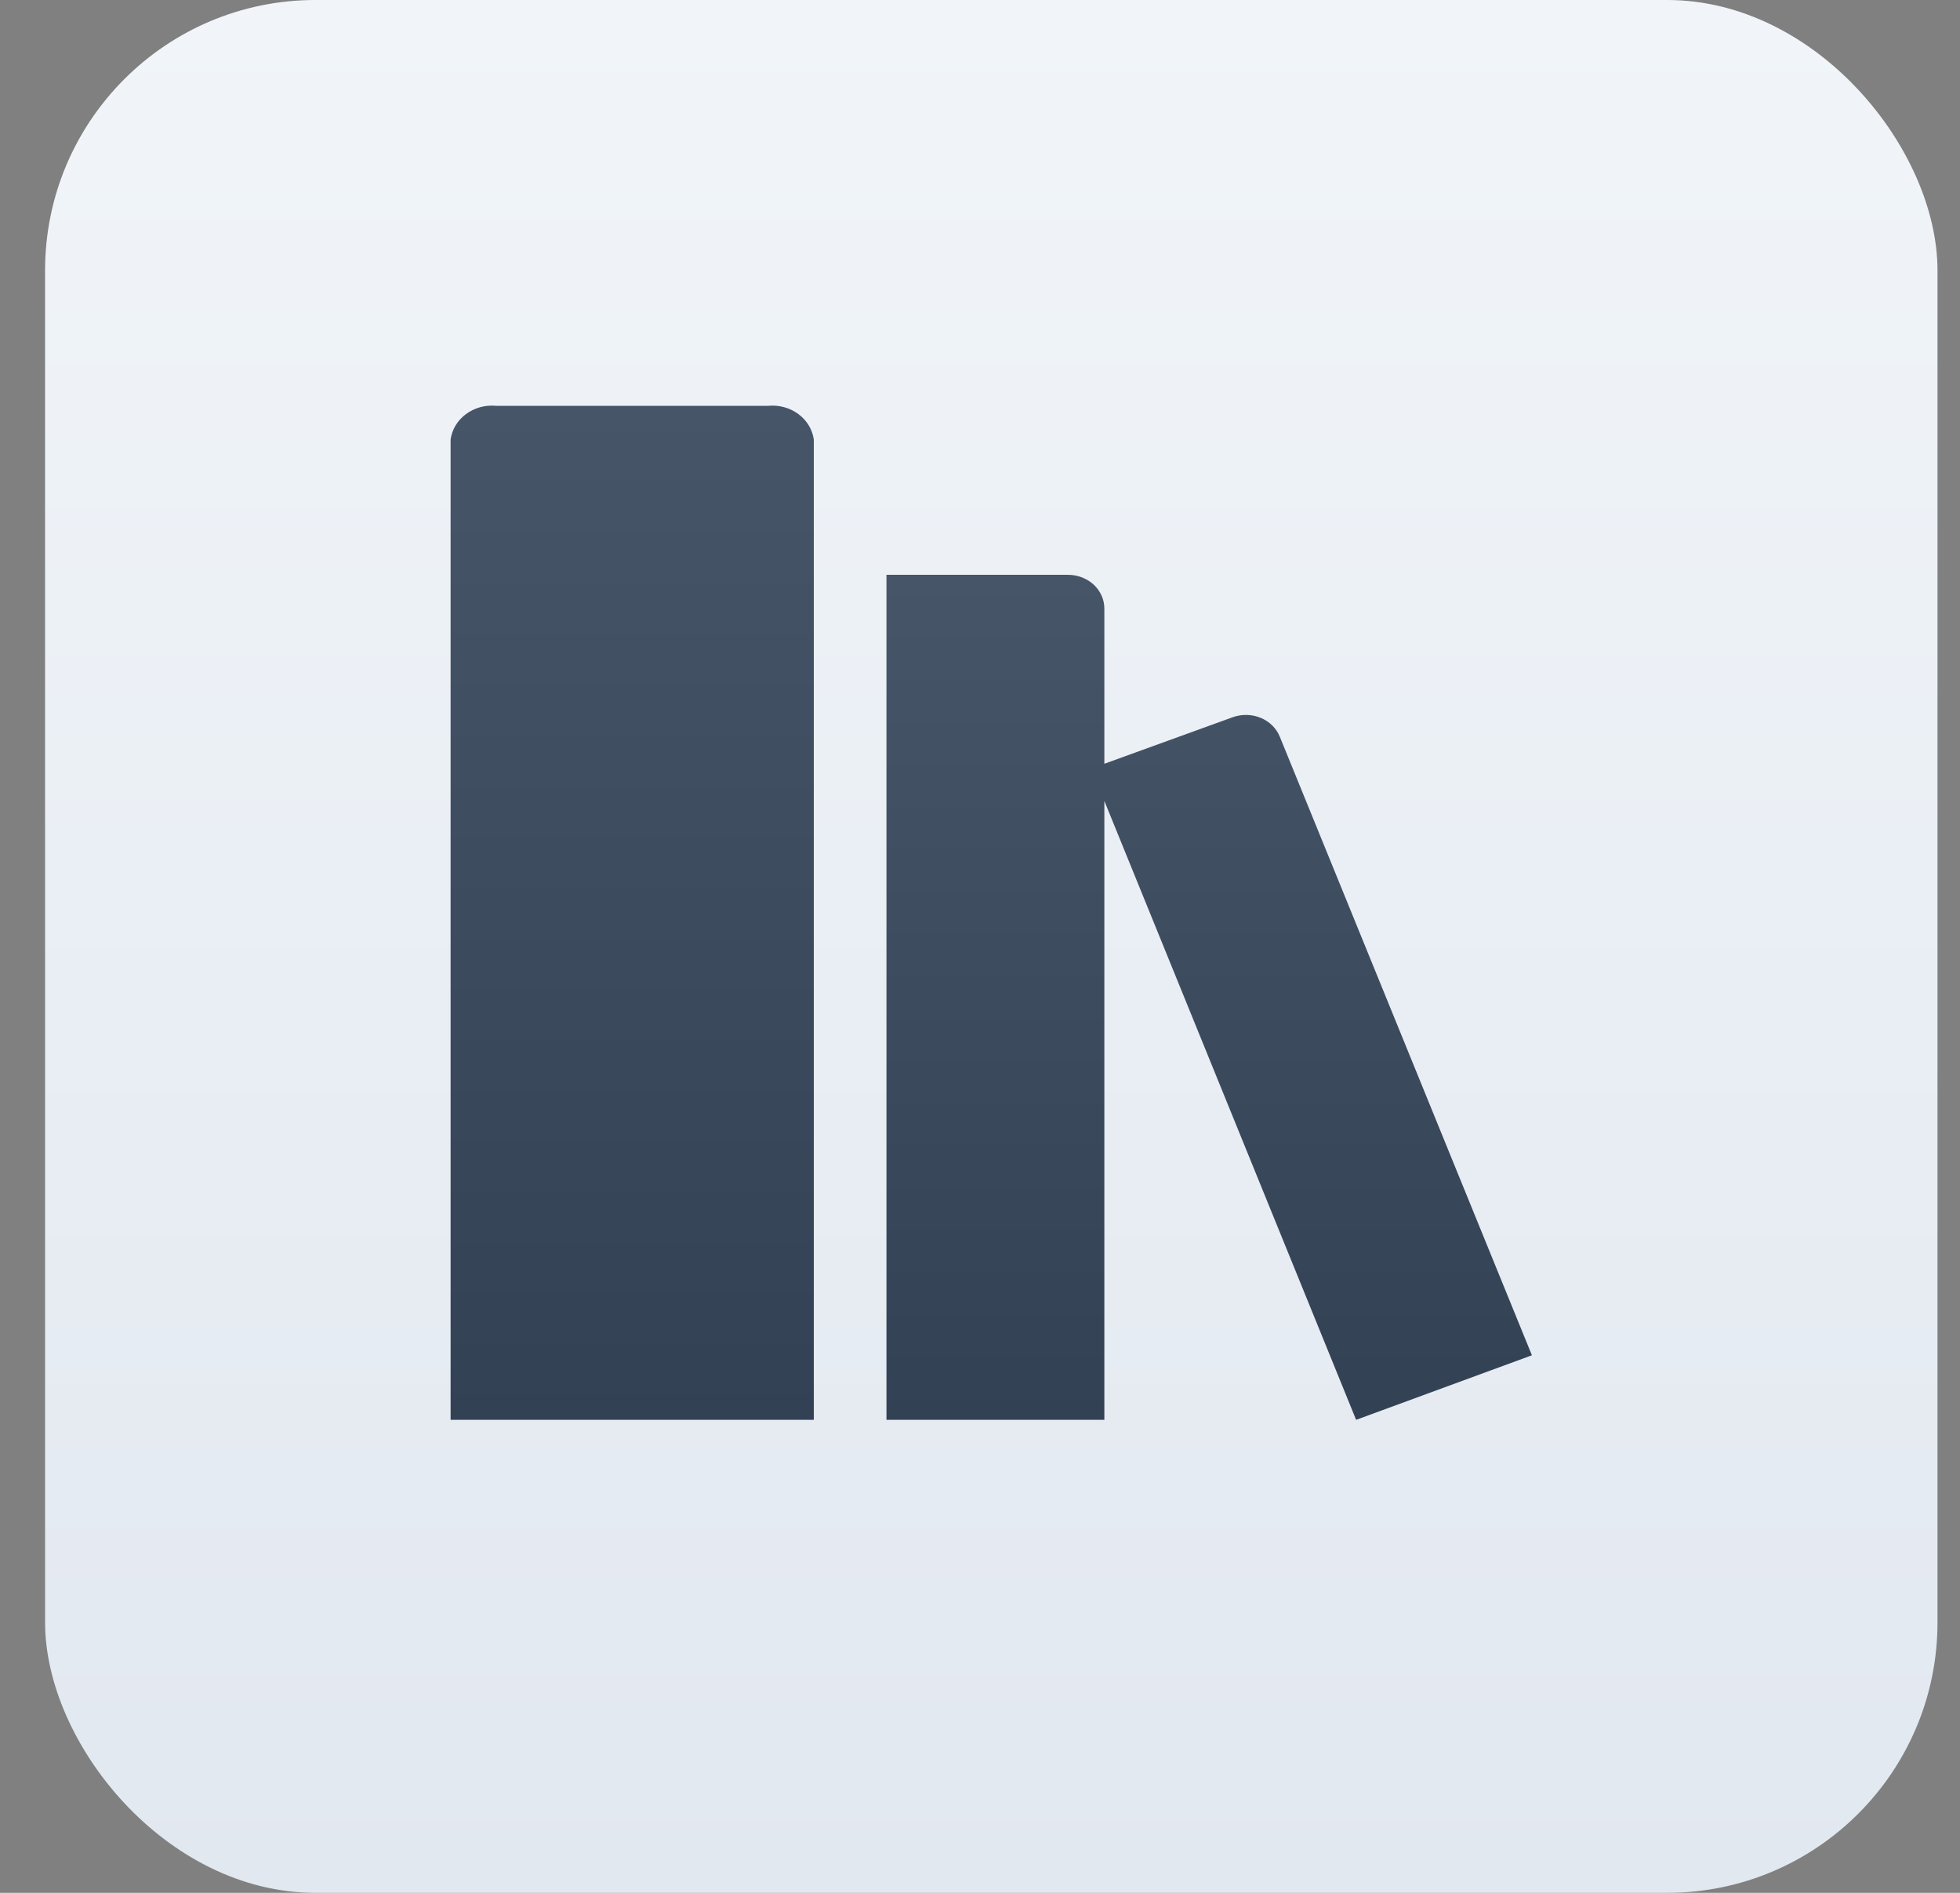
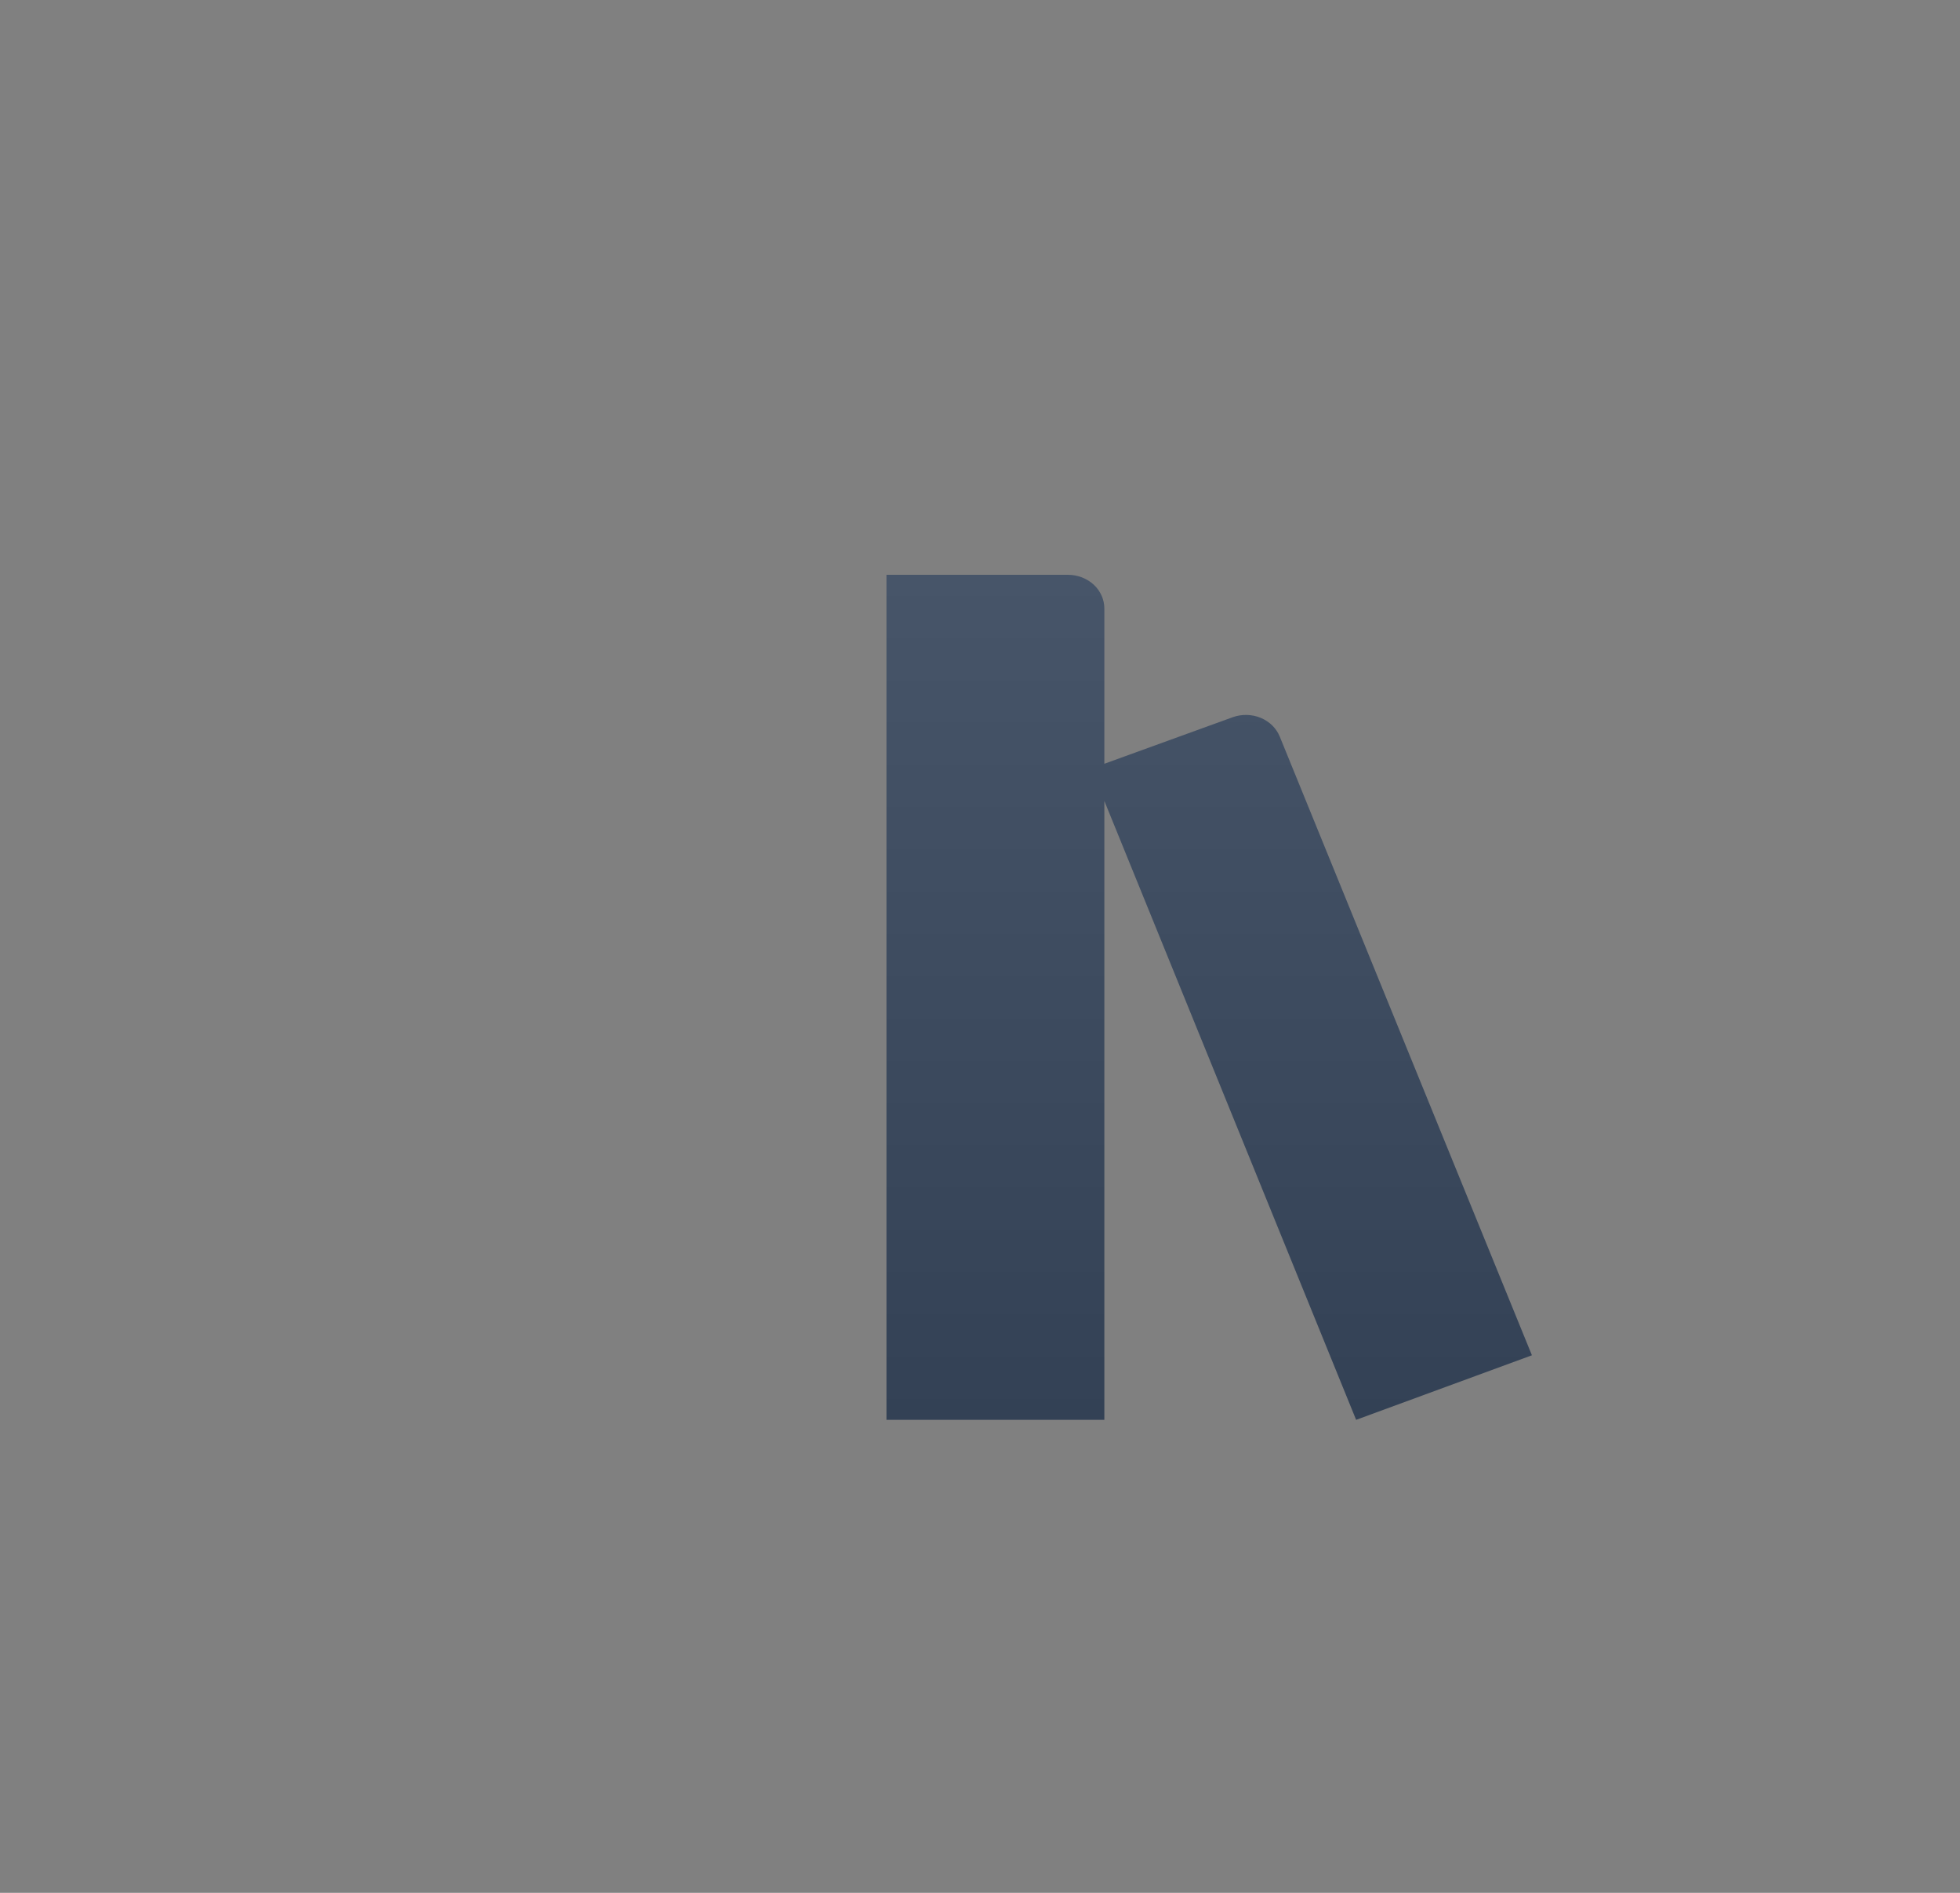
<svg xmlns="http://www.w3.org/2000/svg" width="29" height="28" viewBox="0 0 29 28" fill="none">
  <rect x="0" y="0" width="29" height="28" fill="#808080" stroke="none" />
-   <rect x="0.667" width="28" height="28" rx="4" fill="url(#paint0_linear_4510_24953)" />
-   <path d="M11.369 6.003H7.338C7.178 5.988 7.019 6.033 6.894 6.126C6.768 6.219 6.687 6.354 6.667 6.503V21.003H12.041V6.503C12.021 6.354 11.939 6.219 11.814 6.126C11.689 6.033 11.529 5.988 11.369 6.003Z" fill="url(#paint1_linear_4510_24953)" />
  <path d="M22.666 20.048L18.936 10.898C18.911 10.836 18.873 10.78 18.825 10.732C18.777 10.685 18.719 10.646 18.654 10.619C18.59 10.592 18.52 10.578 18.45 10.576C18.379 10.574 18.309 10.585 18.243 10.608L16.34 11.298V9.003C16.34 8.87 16.284 8.743 16.183 8.649C16.082 8.556 15.945 8.503 15.803 8.503H13.116V21.003H16.34V11.848L20.065 21.003L22.666 20.048Z" fill="url(#paint2_linear_4510_24953)" />
  <defs>
    <linearGradient id="paint0_linear_4510_24953" x1="14.666" y1="0" x2="14.666" y2="28" gradientUnits="userSpaceOnUse">
      <stop stop-color="#F1F5F9" />
      <stop offset="1" stop-color="#E2E8F0" />
    </linearGradient>
    <linearGradient id="paint1_linear_4510_24953" x1="9.354" y1="6" x2="9.354" y2="21.003" gradientUnits="userSpaceOnUse">
      <stop stop-color="#475569" />
      <stop offset="1" stop-color="#334155" />
      <stop offset="1" stop-color="#0F172A" />
    </linearGradient>
    <linearGradient id="paint2_linear_4510_24953" x1="17.891" y1="8.503" x2="17.891" y2="21.003" gradientUnits="userSpaceOnUse">
      <stop stop-color="#475569" />
      <stop offset="1" stop-color="#334155" />
      <stop offset="1" stop-color="#0F172A" />
    </linearGradient>
  </defs>
</svg>